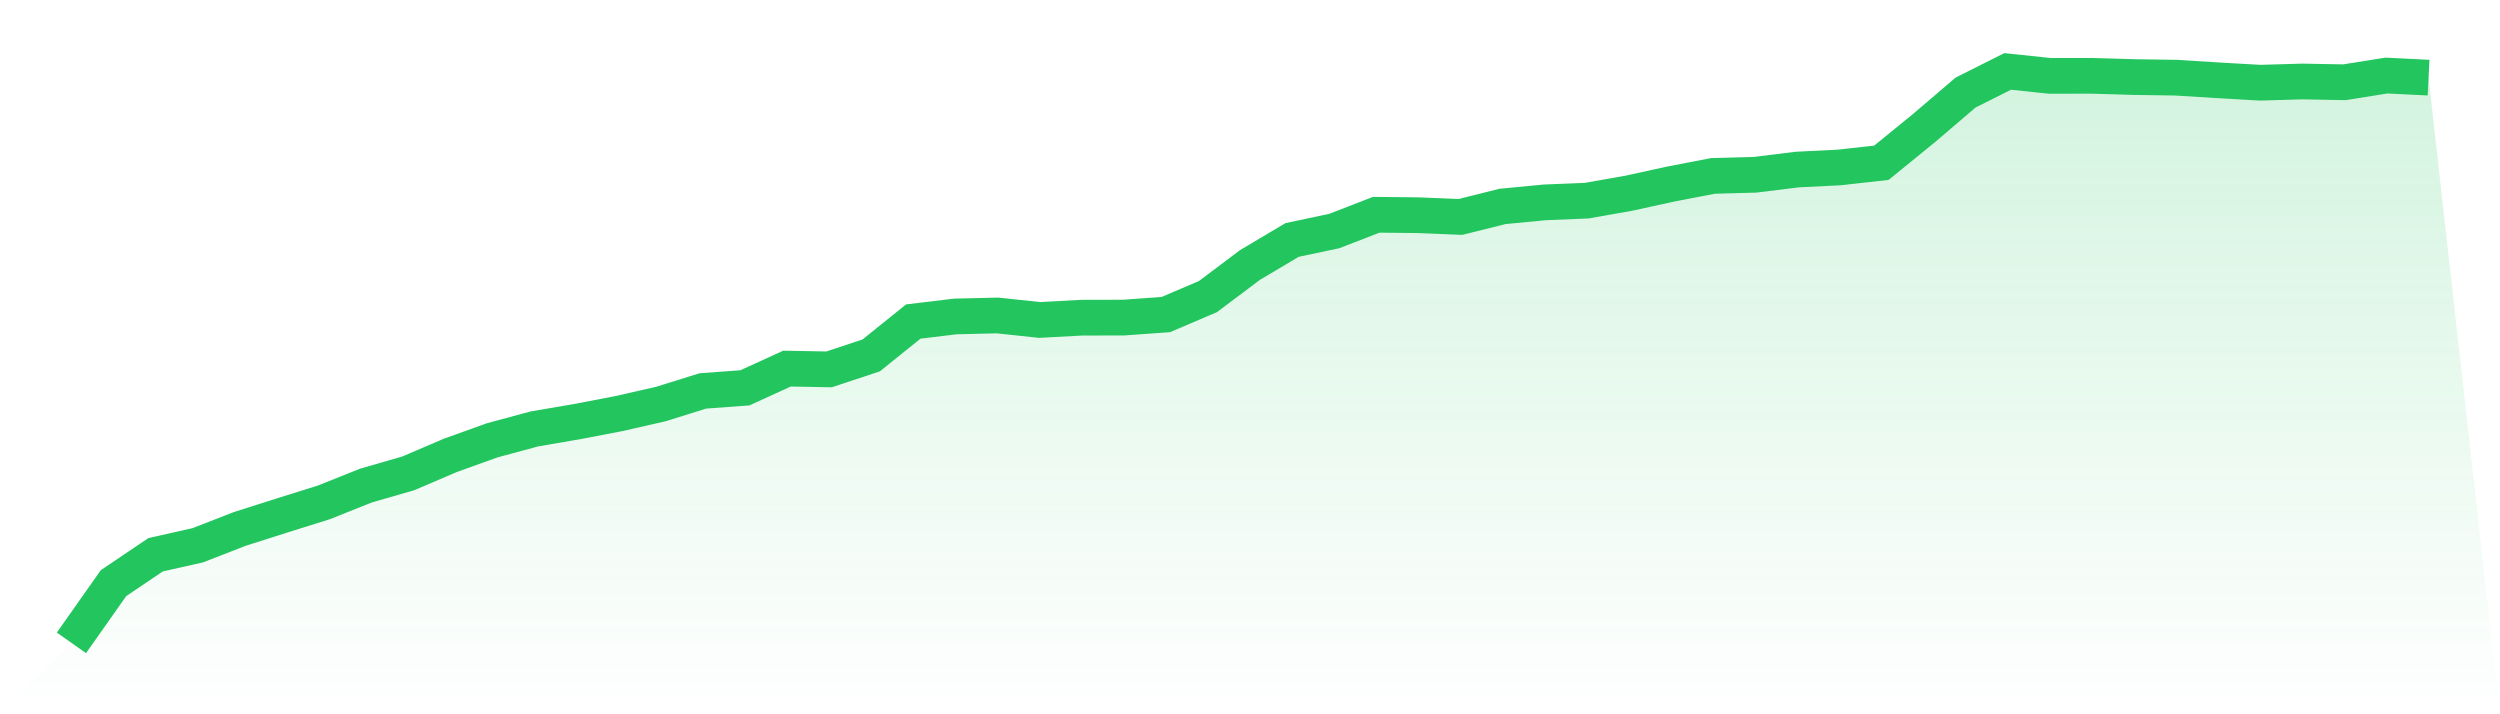
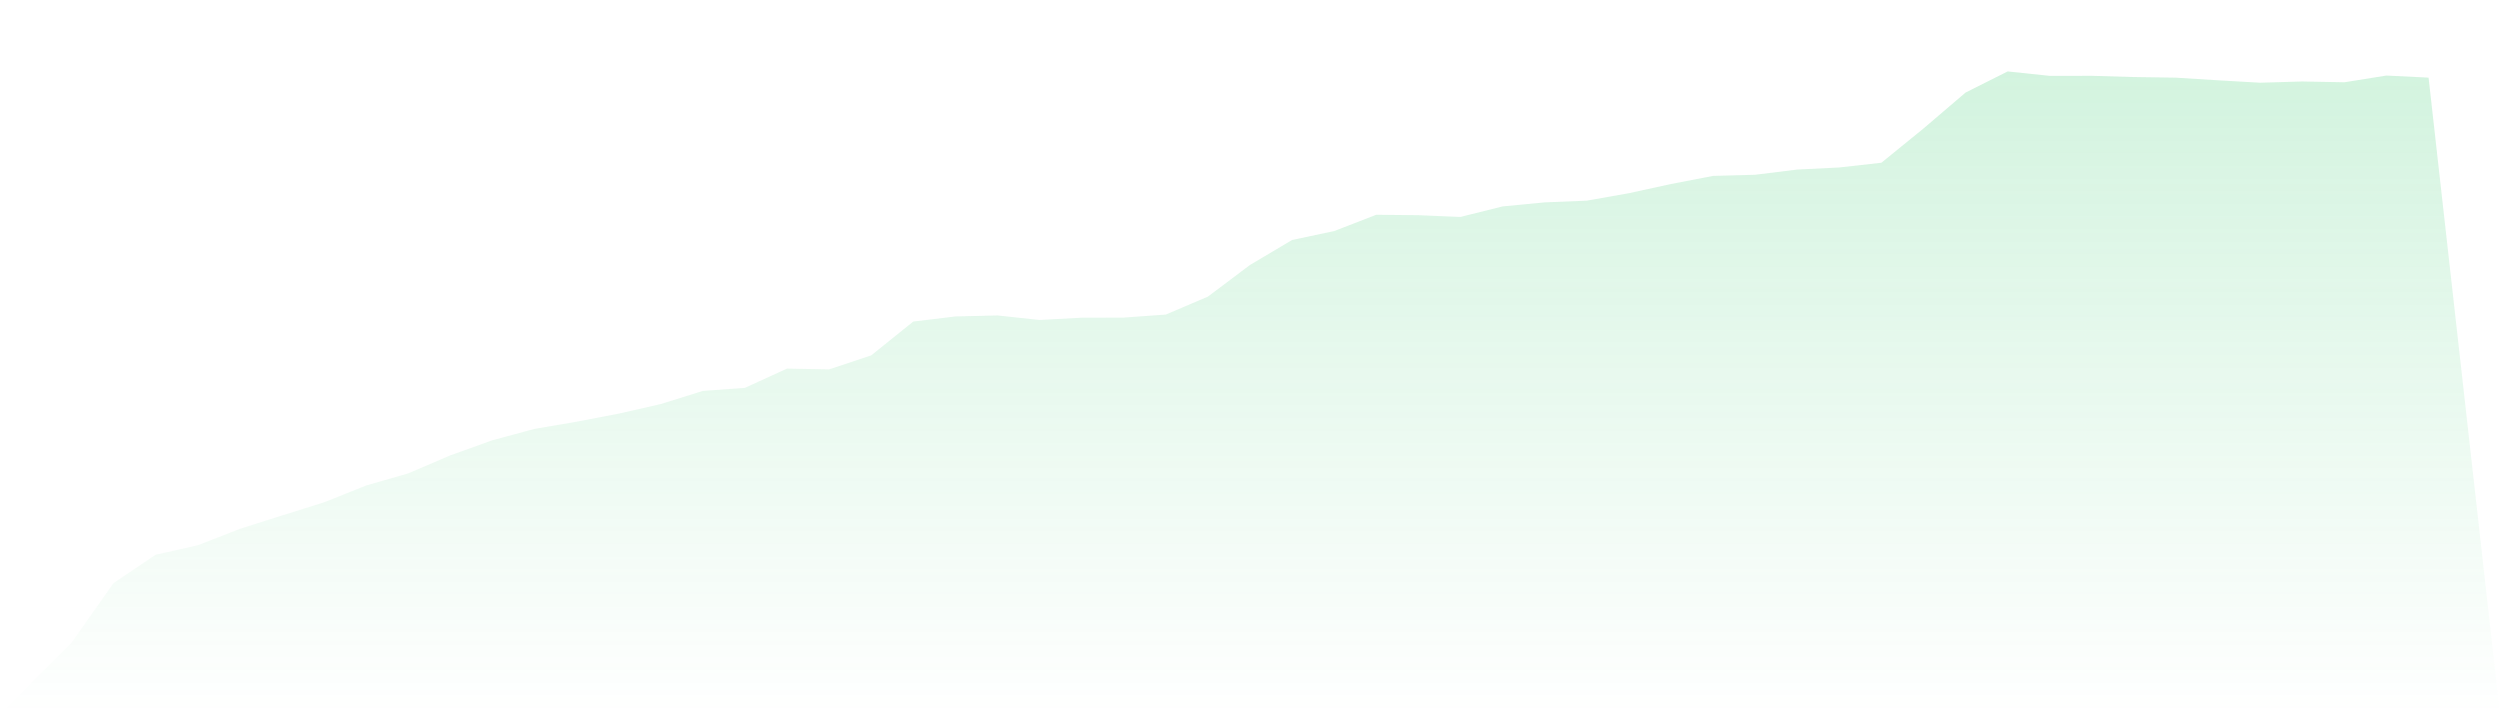
<svg xmlns="http://www.w3.org/2000/svg" viewBox="0 0 140 40">
  <defs>
    <linearGradient id="gradient" x1="0" x2="0" y1="0" y2="1">
      <stop offset="0%" stop-color="#22c55e" stop-opacity="0.2" />
      <stop offset="100%" stop-color="#22c55e" stop-opacity="0" />
    </linearGradient>
  </defs>
  <path d="M4,36 L4,36 L6.357,32.655 L8.714,31.066 L11.071,30.536 L13.429,29.619 L15.786,28.869 L18.143,28.131 L20.5,27.189 L22.857,26.51 L25.214,25.502 L27.571,24.655 L29.929,24.019 L32.286,23.616 L34.643,23.164 L37,22.628 L39.357,21.892 L41.714,21.719 L44.071,20.642 L46.429,20.685 L48.786,19.903 L51.143,18.006 L53.5,17.722 L55.857,17.666 L58.214,17.918 L60.571,17.791 L62.929,17.785 L65.286,17.616 L67.643,16.61 L70,14.838 L72.357,13.439 L74.714,12.939 L77.071,12.027 L79.429,12.052 L81.786,12.149 L84.143,11.559 L86.5,11.333 L88.857,11.237 L91.214,10.82 L93.571,10.305 L95.929,9.851 L98.286,9.787 L100.643,9.495 L103,9.378 L105.357,9.114 L107.714,7.197 L110.071,5.184 L112.429,4 L114.786,4.249 L117.143,4.246 L119.5,4.315 L121.857,4.35 L124.214,4.497 L126.571,4.632 L128.929,4.563 L131.286,4.607 L133.643,4.231 L136,4.348 L140,40 L0,40 z" fill="url(#gradient)" />
-   <path d="M4,36 L4,36 L6.357,32.655 L8.714,31.066 L11.071,30.536 L13.429,29.619 L15.786,28.869 L18.143,28.131 L20.5,27.189 L22.857,26.51 L25.214,25.502 L27.571,24.655 L29.929,24.019 L32.286,23.616 L34.643,23.164 L37,22.628 L39.357,21.892 L41.714,21.719 L44.071,20.642 L46.429,20.685 L48.786,19.903 L51.143,18.006 L53.5,17.722 L55.857,17.666 L58.214,17.918 L60.571,17.791 L62.929,17.785 L65.286,17.616 L67.643,16.61 L70,14.838 L72.357,13.439 L74.714,12.939 L77.071,12.027 L79.429,12.052 L81.786,12.149 L84.143,11.559 L86.5,11.333 L88.857,11.237 L91.214,10.82 L93.571,10.305 L95.929,9.851 L98.286,9.787 L100.643,9.495 L103,9.378 L105.357,9.114 L107.714,7.197 L110.071,5.184 L112.429,4 L114.786,4.249 L117.143,4.246 L119.5,4.315 L121.857,4.35 L124.214,4.497 L126.571,4.632 L128.929,4.563 L131.286,4.607 L133.643,4.231 L136,4.348" fill="none" stroke="#22c55e" stroke-width="2" />
</svg>